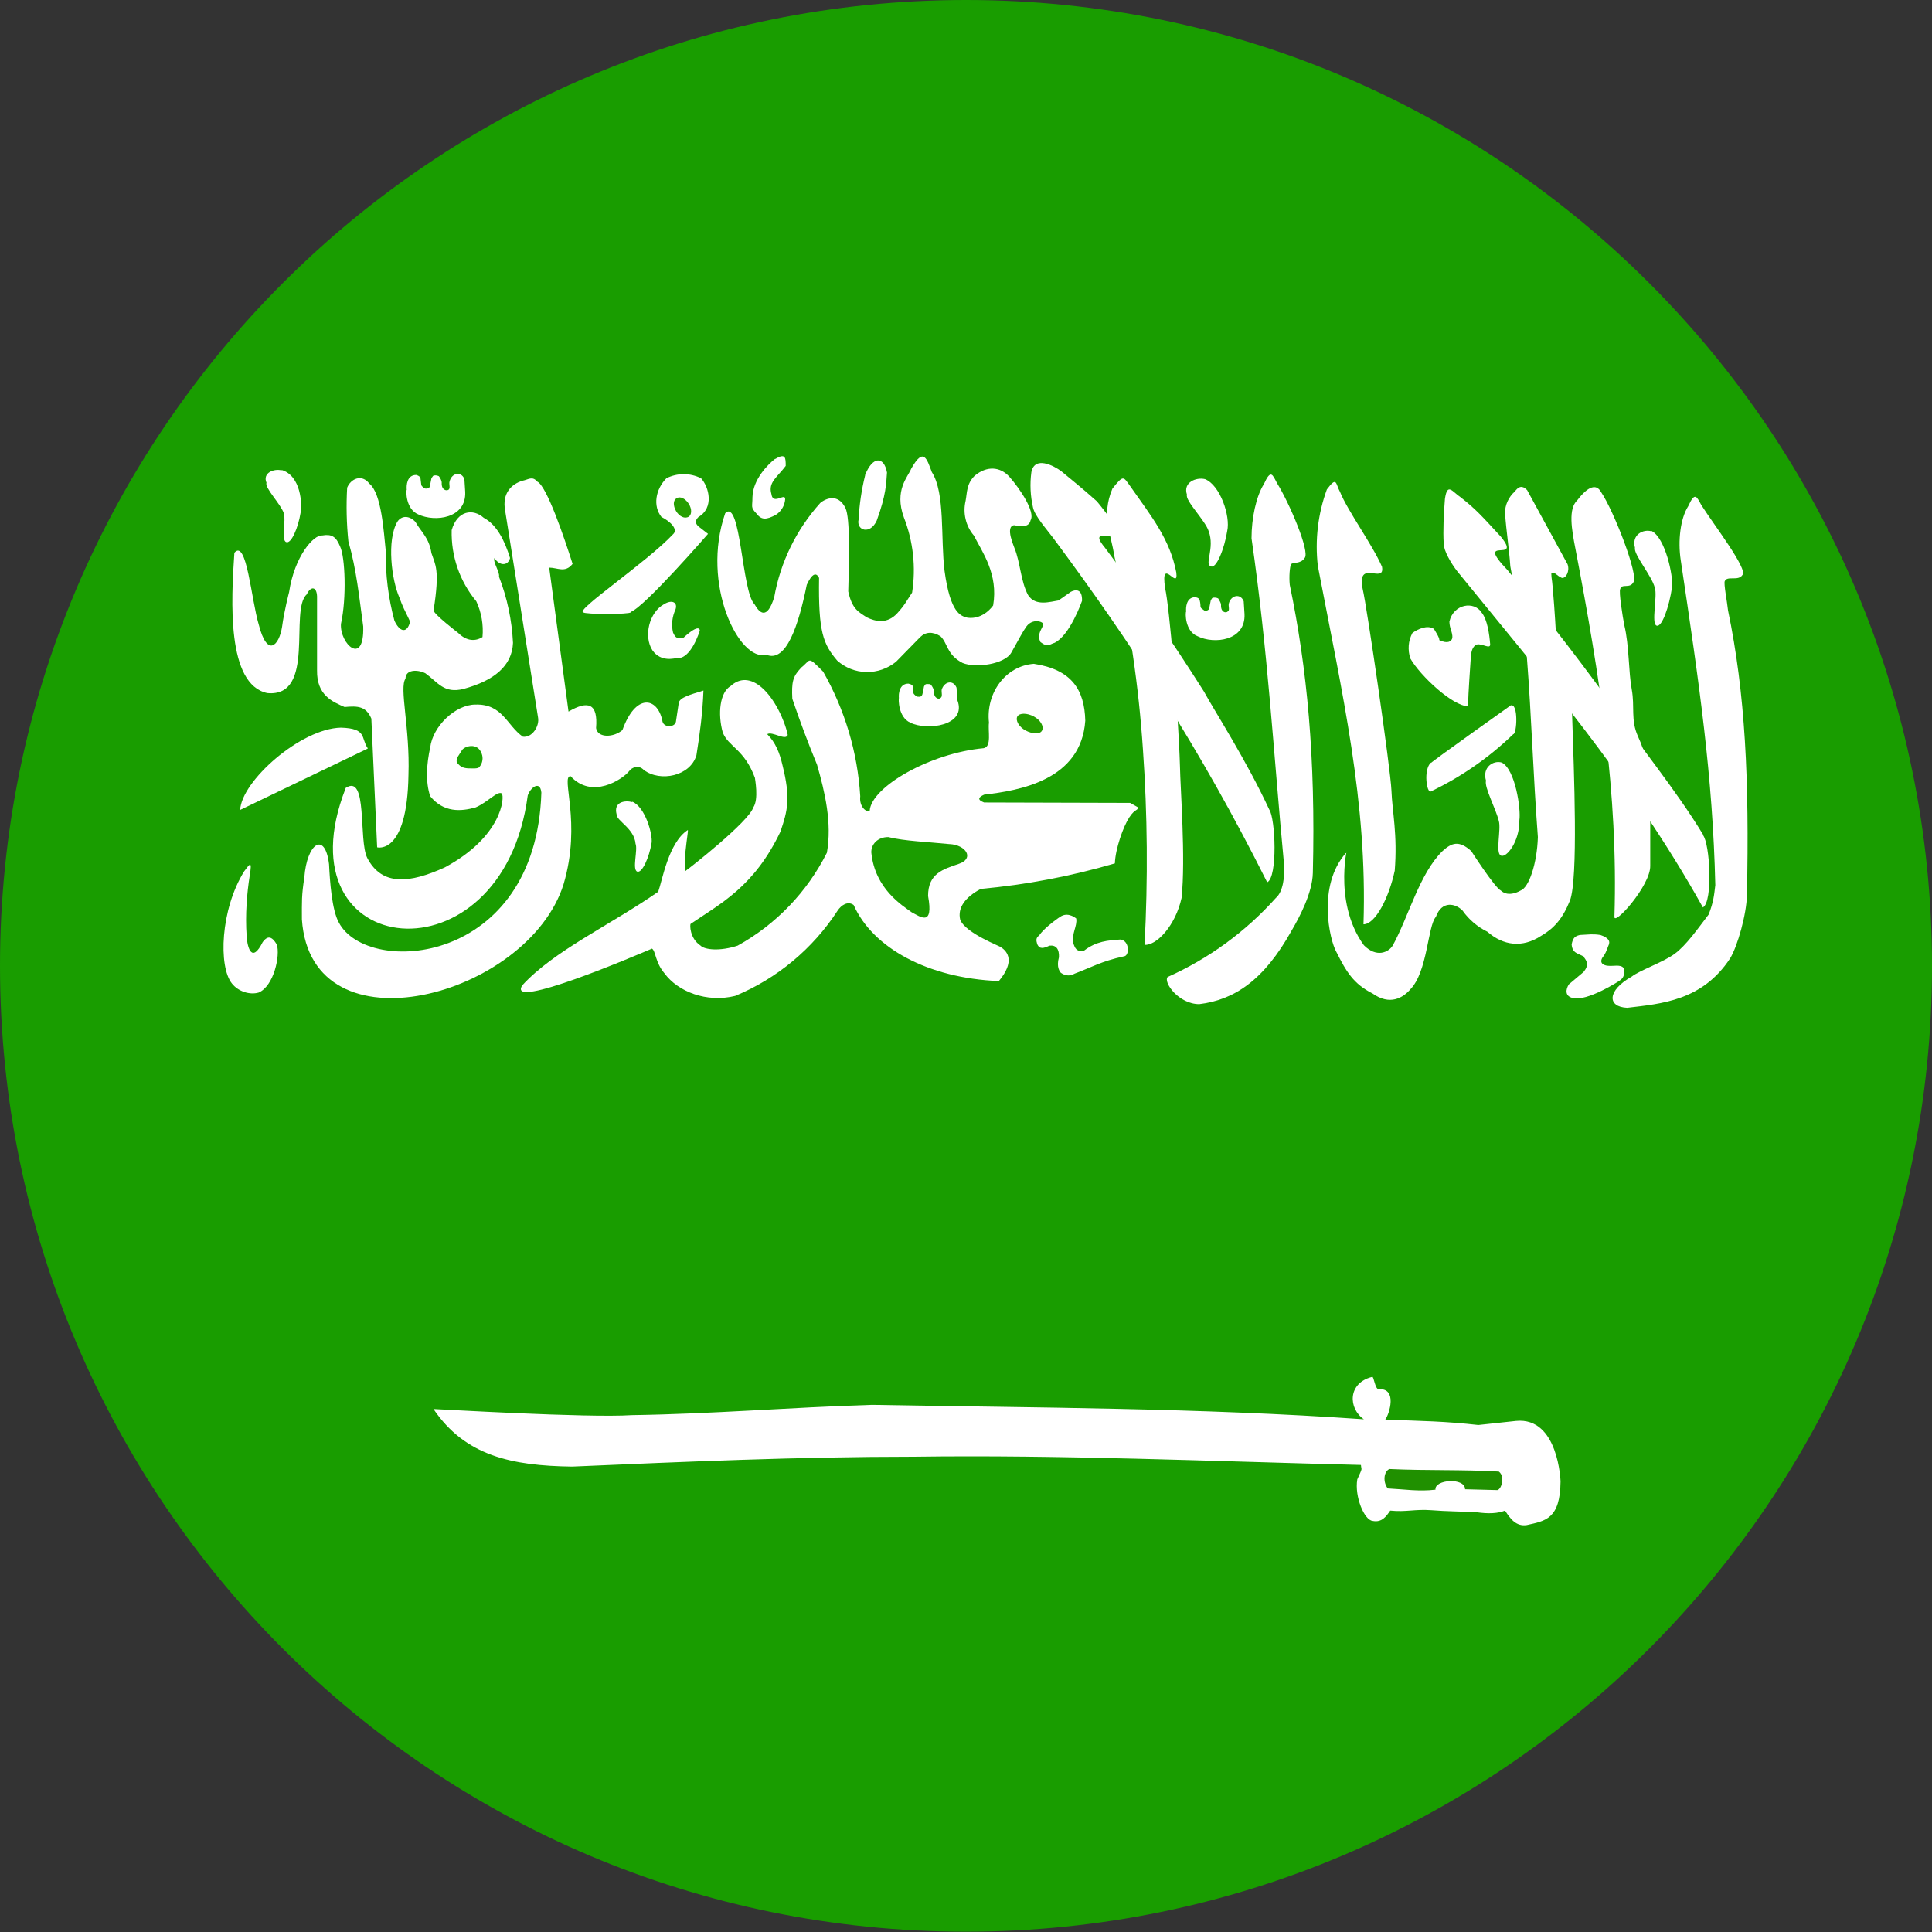
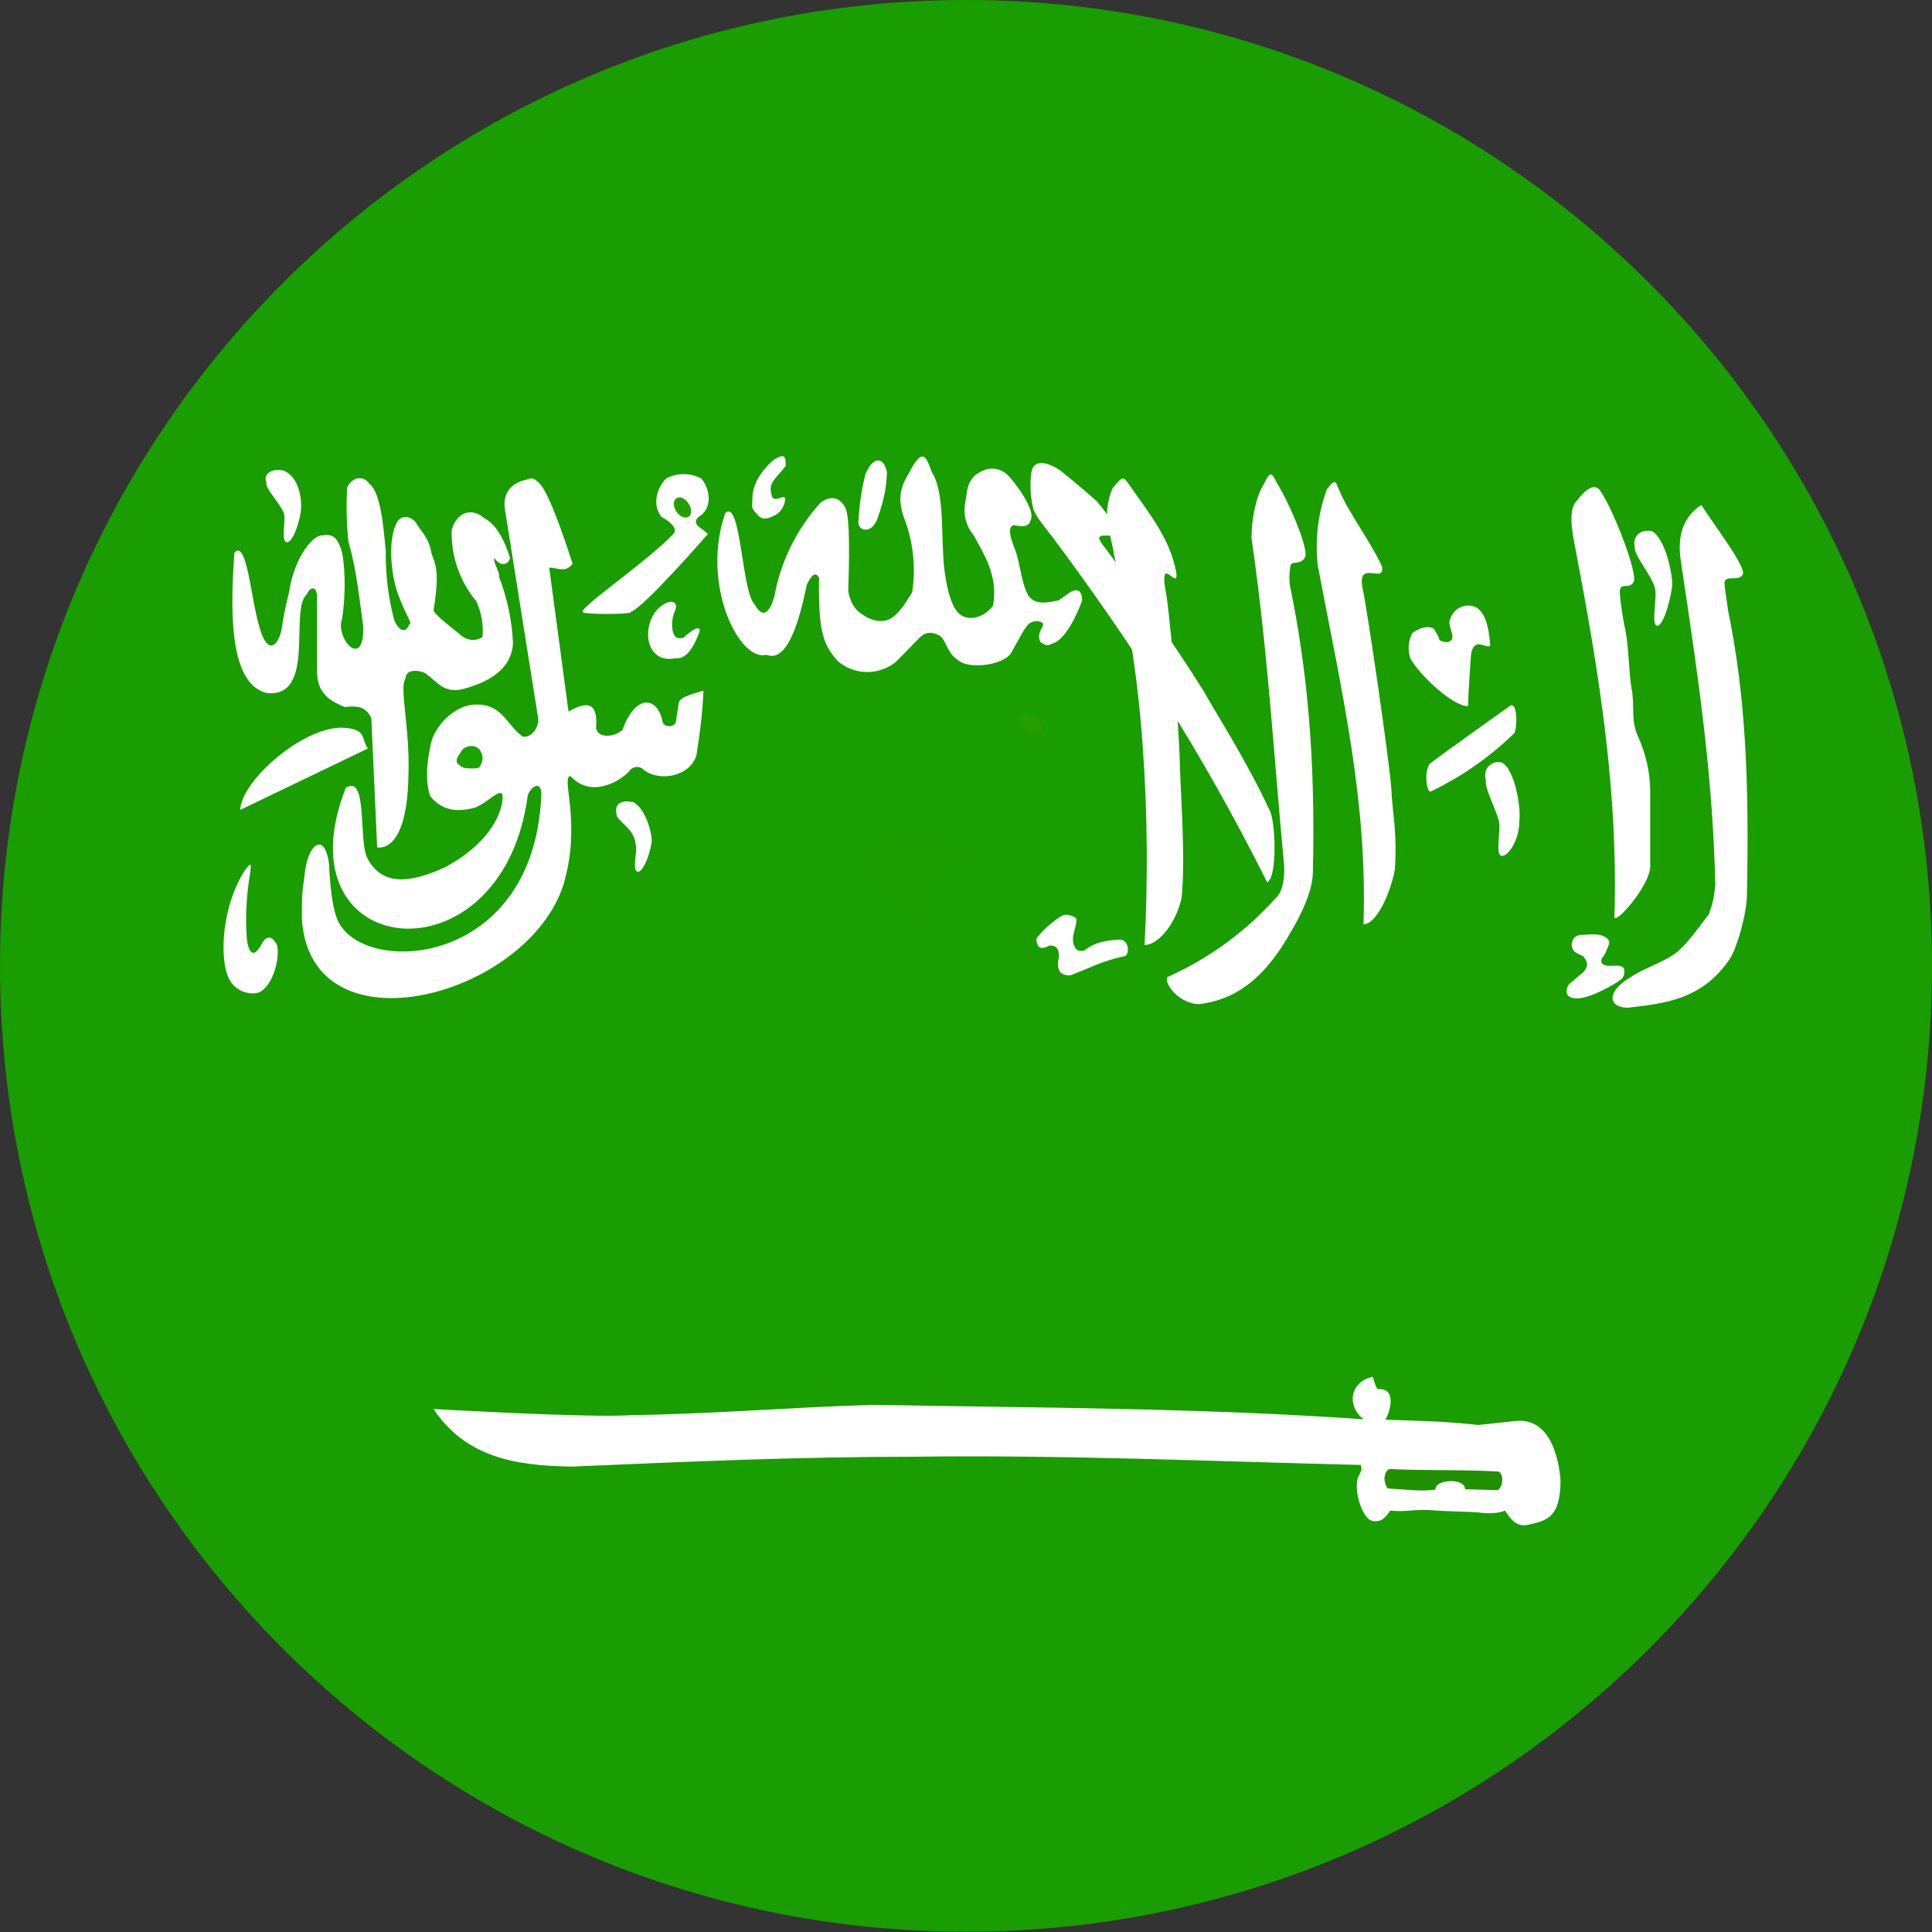
<svg xmlns="http://www.w3.org/2000/svg" width="19" height="19" viewBox="0 0 19 19" fill="none">
  <rect x="0" y="0" width="19" height="19" fill="#333333" stroke="none" />
  <path fill-rule="evenodd" clip-rule="evenodd" d="M0 9.499C0 4.253 4.254 0 9.5 0V0C14.746 0 19 4.253 19 9.499V9.499C19 14.744 14.746 18.997 9.5 18.997V18.997C4.254 18.997 0 14.744 0 9.499V9.499Z" fill="#199D00" />
  <path fill-rule="evenodd" clip-rule="evenodd" d="M2.305 5.436C2.273 5.905 2.228 6.731 2.629 6.816C3.11 6.86 2.843 5.998 3.017 5.845C3.054 5.764 3.114 5.764 3.118 5.865V6.593C3.114 6.836 3.268 6.901 3.389 6.953C3.519 6.941 3.6 6.945 3.652 7.067L3.709 8.333C3.709 8.333 4.005 8.414 4.017 7.621C4.033 7.156 3.924 6.763 3.988 6.674C3.988 6.585 4.102 6.581 4.183 6.621C4.308 6.711 4.365 6.824 4.559 6.775C4.858 6.694 5.036 6.549 5.045 6.322C5.034 6.099 4.988 5.879 4.907 5.671C4.919 5.63 4.846 5.529 4.862 5.488C4.915 5.569 4.996 5.565 5.016 5.488C4.964 5.319 4.887 5.161 4.757 5.092C4.652 4.999 4.498 5.019 4.442 5.213C4.435 5.468 4.521 5.717 4.684 5.913C4.735 6.023 4.756 6.145 4.745 6.265C4.66 6.318 4.575 6.294 4.502 6.221C4.502 6.221 4.264 6.039 4.264 6.002C4.328 5.598 4.28 5.553 4.243 5.44C4.219 5.286 4.146 5.238 4.085 5.132C4.025 5.068 3.948 5.068 3.907 5.132C3.802 5.314 3.851 5.703 3.928 5.877C3.984 6.039 4.065 6.14 4.025 6.14C3.992 6.229 3.928 6.209 3.879 6.104C3.819 5.881 3.79 5.65 3.794 5.42C3.774 5.238 3.754 4.853 3.632 4.756C3.559 4.659 3.45 4.707 3.414 4.796C3.404 4.972 3.408 5.148 3.426 5.323C3.507 5.606 3.531 5.865 3.572 6.16C3.584 6.557 3.341 6.334 3.353 6.136C3.41 5.881 3.394 5.476 3.345 5.375C3.304 5.274 3.26 5.25 3.167 5.266C3.086 5.258 2.896 5.468 2.843 5.824C2.843 5.824 2.795 6.006 2.774 6.164C2.746 6.346 2.629 6.476 2.544 6.14C2.471 5.897 2.426 5.294 2.305 5.436V5.436Z" fill="white" />
  <path fill-rule="evenodd" clip-rule="evenodd" d="M3.616 7.362L2.362 7.965C2.374 7.682 2.957 7.164 3.353 7.156C3.612 7.164 3.547 7.257 3.616 7.358V7.362Z" fill="white" />
  <path fill-rule="evenodd" clip-rule="evenodd" d="M3.398 7.755C2.734 9.458 4.943 9.697 5.19 7.823C5.215 7.746 5.312 7.67 5.324 7.795C5.271 9.495 3.616 9.608 3.333 9.074C3.264 8.952 3.244 8.669 3.236 8.499C3.195 8.167 3.017 8.297 2.993 8.629C2.965 8.811 2.969 8.863 2.969 9.041C3.058 10.377 5.194 9.802 5.542 8.697C5.724 8.086 5.51 7.633 5.611 7.633C5.822 7.864 6.121 7.665 6.186 7.585C6.214 7.544 6.283 7.52 6.331 7.572C6.493 7.694 6.789 7.633 6.849 7.427C6.882 7.22 6.91 7.01 6.918 6.791C6.785 6.832 6.683 6.86 6.675 6.913L6.647 7.099C6.635 7.156 6.518 7.16 6.513 7.083C6.461 6.852 6.25 6.82 6.121 7.18C6.036 7.253 5.878 7.261 5.862 7.16C5.882 6.917 5.785 6.885 5.591 6.998L5.401 5.582C5.482 5.582 5.559 5.638 5.631 5.545C5.55 5.29 5.376 4.776 5.283 4.736C5.235 4.679 5.198 4.716 5.138 4.728C5.032 4.76 4.935 4.849 4.968 5.023L5.291 7.054C5.308 7.139 5.235 7.257 5.142 7.245C4.984 7.135 4.943 6.921 4.676 6.929C4.478 6.929 4.256 7.143 4.231 7.35C4.195 7.512 4.183 7.69 4.231 7.831C4.365 7.993 4.531 7.981 4.676 7.941C4.794 7.892 4.891 7.775 4.935 7.803C4.964 7.839 4.939 8.228 4.373 8.531C4.033 8.685 3.758 8.718 3.612 8.438C3.523 8.264 3.62 7.601 3.398 7.75V7.755Z" fill="white" />
  <path fill-rule="evenodd" clip-rule="evenodd" d="M6.202 6.018C6.335 5.974 6.963 5.25 6.963 5.25L6.869 5.177C6.833 5.144 6.837 5.116 6.869 5.084C7.023 4.995 6.975 4.792 6.894 4.703C6.841 4.677 6.783 4.663 6.724 4.663C6.665 4.663 6.607 4.677 6.554 4.703C6.445 4.813 6.42 4.978 6.505 5.084C6.586 5.124 6.675 5.205 6.619 5.254C6.36 5.529 5.655 6.002 5.736 6.022C5.753 6.043 6.19 6.043 6.202 6.022V6.018ZM2.402 8.568C2.167 8.944 2.147 9.507 2.281 9.672C2.345 9.753 2.459 9.786 2.544 9.761C2.693 9.697 2.758 9.397 2.722 9.288C2.673 9.207 2.633 9.199 2.584 9.264C2.479 9.474 2.434 9.328 2.426 9.211C2.41 8.989 2.43 8.778 2.455 8.616C2.483 8.45 2.455 8.499 2.402 8.568V8.568ZM12.482 7.961C12.255 7.471 11.94 6.986 11.839 6.799C11.533 6.316 11.21 5.845 10.867 5.387C10.625 5.096 11.268 5.509 10.787 4.93C10.604 4.768 10.592 4.764 10.438 4.635C10.362 4.578 10.175 4.481 10.143 4.643C10.127 4.759 10.133 4.877 10.159 4.991C10.175 5.072 10.293 5.205 10.354 5.286C11.122 6.318 11.806 7.366 12.462 8.677C12.567 8.628 12.543 8.046 12.482 7.961Z" fill="white" />
-   <path fill-rule="evenodd" clip-rule="evenodd" d="M11.483 9.608C11.438 9.66 11.592 9.875 11.794 9.875C12.134 9.834 12.43 9.644 12.705 9.147C12.777 9.025 12.907 8.782 12.911 8.584C12.939 7.451 12.854 6.569 12.684 5.751C12.676 5.671 12.684 5.573 12.697 5.549C12.717 5.525 12.79 5.549 12.83 5.488C12.887 5.428 12.676 4.938 12.559 4.752C12.514 4.667 12.498 4.61 12.43 4.76C12.353 4.881 12.308 5.096 12.308 5.294C12.47 6.411 12.523 7.39 12.628 8.503C12.636 8.612 12.62 8.77 12.547 8.831C12.251 9.162 11.888 9.427 11.483 9.608V9.608ZM16.047 9.604C15.804 9.741 15.804 9.903 16.003 9.911C16.338 9.871 16.739 9.843 17.014 9.426C17.087 9.308 17.176 8.993 17.18 8.803C17.204 7.67 17.164 6.82 16.994 6.002C16.986 5.921 16.95 5.739 16.962 5.715C16.986 5.658 17.095 5.719 17.136 5.654C17.192 5.598 16.852 5.157 16.731 4.966C16.686 4.886 16.67 4.829 16.602 4.979C16.525 5.1 16.5 5.319 16.529 5.509C16.711 6.723 16.844 7.633 16.869 8.705C16.856 8.811 16.852 8.867 16.804 8.993C16.699 9.13 16.581 9.3 16.468 9.381C16.359 9.462 16.124 9.543 16.047 9.604V9.604Z" fill="white" />
+   <path fill-rule="evenodd" clip-rule="evenodd" d="M11.483 9.608C11.438 9.66 11.592 9.875 11.794 9.875C12.134 9.834 12.43 9.644 12.705 9.147C12.777 9.025 12.907 8.782 12.911 8.584C12.939 7.451 12.854 6.569 12.684 5.751C12.676 5.671 12.684 5.573 12.697 5.549C12.717 5.525 12.79 5.549 12.83 5.488C12.887 5.428 12.676 4.938 12.559 4.752C12.514 4.667 12.498 4.61 12.43 4.76C12.353 4.881 12.308 5.096 12.308 5.294C12.47 6.411 12.523 7.39 12.628 8.503C12.636 8.612 12.62 8.77 12.547 8.831C12.251 9.162 11.888 9.427 11.483 9.608V9.608ZM16.047 9.604C15.804 9.741 15.804 9.903 16.003 9.911C16.338 9.871 16.739 9.843 17.014 9.426C17.087 9.308 17.176 8.993 17.18 8.803C17.204 7.67 17.164 6.82 16.994 6.002C16.986 5.921 16.95 5.739 16.962 5.715C16.986 5.658 17.095 5.719 17.136 5.654C17.192 5.598 16.852 5.157 16.731 4.966C16.525 5.1 16.5 5.319 16.529 5.509C16.711 6.723 16.844 7.633 16.869 8.705C16.856 8.811 16.852 8.867 16.804 8.993C16.699 9.13 16.581 9.3 16.468 9.381C16.359 9.462 16.124 9.543 16.047 9.604V9.604Z" fill="white" />
  <path fill-rule="evenodd" clip-rule="evenodd" d="M16.229 8.515V7.775C16.226 7.59 16.185 7.408 16.108 7.241C16.035 7.079 16.079 6.953 16.047 6.779C16.015 6.609 16.023 6.35 15.974 6.148C15.958 6.067 15.918 5.816 15.934 5.792C15.95 5.735 16.027 5.792 16.063 5.727C16.12 5.666 15.869 5.019 15.744 4.837C15.699 4.756 15.618 4.78 15.513 4.918C15.42 5.003 15.456 5.205 15.493 5.395C15.736 6.662 15.914 7.811 15.877 9.013C15.865 9.118 16.233 8.709 16.229 8.515V8.515ZM14.437 6.945C14.287 6.945 13.967 6.646 13.87 6.476C13.856 6.435 13.851 6.391 13.854 6.348C13.857 6.305 13.87 6.263 13.89 6.225C13.947 6.184 14.036 6.144 14.101 6.184C14.101 6.184 14.165 6.282 14.153 6.294C14.234 6.334 14.275 6.31 14.283 6.273C14.287 6.217 14.254 6.18 14.254 6.112C14.295 5.938 14.497 5.909 14.57 6.023C14.627 6.091 14.647 6.237 14.655 6.338C14.655 6.387 14.574 6.326 14.525 6.338C14.481 6.354 14.469 6.407 14.465 6.456C14.457 6.585 14.441 6.791 14.437 6.941V6.945ZM11.62 8.831C11.661 8.442 11.608 7.759 11.604 7.532C11.588 6.994 11.499 5.954 11.458 5.784C11.41 5.456 11.592 5.82 11.568 5.63C11.507 5.306 11.325 5.08 11.114 4.78C11.046 4.687 11.05 4.667 10.94 4.805C10.827 5.072 10.928 5.254 10.957 5.46C11.11 6.136 11.199 6.755 11.24 7.37C11.285 8.01 11.29 8.652 11.256 9.292C11.373 9.3 11.559 9.106 11.62 8.831V8.831Z" fill="white" />
-   <path fill-rule="evenodd" clip-rule="evenodd" d="M16.751 8.212C16.48 7.763 16.075 7.273 15.966 7.091C15.604 6.582 15.223 6.087 14.825 5.606C14.489 5.254 14.979 5.549 14.76 5.278C14.574 5.076 14.518 5.011 14.364 4.89C14.283 4.837 14.234 4.74 14.21 4.906C14.198 5.051 14.19 5.221 14.198 5.347C14.198 5.416 14.271 5.541 14.331 5.618C15.141 6.617 16.031 7.641 16.747 8.924C16.848 8.867 16.816 8.293 16.747 8.212H16.751Z" fill="white" />
  <path fill-rule="evenodd" clip-rule="evenodd" d="M4.543 7.378C4.523 7.415 4.478 7.459 4.494 7.5C4.527 7.54 4.551 7.552 4.599 7.556C4.64 7.556 4.705 7.564 4.717 7.54C4.731 7.522 4.741 7.501 4.744 7.478C4.748 7.455 4.745 7.432 4.737 7.411C4.697 7.297 4.567 7.338 4.543 7.378Z" fill="#1BA400" />
  <path fill-rule="evenodd" clip-rule="evenodd" d="M13.623 13.962C13.983 13.974 14.218 13.978 14.538 14.014L14.91 13.974C15.327 13.934 15.347 14.569 15.347 14.569C15.343 14.941 15.197 14.957 15.015 14.998C14.91 15.014 14.853 14.937 14.801 14.856C14.732 14.884 14.639 14.889 14.521 14.872C14.372 14.864 14.222 14.864 14.076 14.852C13.914 14.84 13.829 14.872 13.672 14.856C13.635 14.909 13.591 14.977 13.498 14.957C13.417 14.949 13.32 14.719 13.348 14.549C13.405 14.423 13.388 14.464 13.384 14.407C11.911 14.371 10.43 14.306 8.986 14.326C7.853 14.326 6.74 14.375 5.627 14.423C5.032 14.415 4.575 14.318 4.263 13.857C4.292 13.857 5.781 13.946 6.214 13.917C7.023 13.905 7.756 13.841 8.577 13.816C10.196 13.845 11.794 13.845 13.413 13.958C13.259 13.853 13.251 13.602 13.494 13.541C13.51 13.529 13.522 13.662 13.558 13.662C13.745 13.65 13.664 13.905 13.623 13.962V13.962ZM7.132 5.047C6.89 5.747 7.27 6.512 7.537 6.439C7.731 6.52 7.853 6.152 7.934 5.751C7.986 5.638 8.027 5.626 8.055 5.683C8.047 6.217 8.096 6.334 8.233 6.496C8.312 6.567 8.414 6.607 8.52 6.609C8.626 6.611 8.73 6.575 8.812 6.508L9.05 6.265C9.103 6.213 9.172 6.209 9.249 6.257C9.322 6.326 9.309 6.439 9.467 6.52C9.597 6.573 9.88 6.532 9.945 6.419C10.03 6.269 10.054 6.217 10.095 6.16C10.155 6.079 10.26 6.112 10.26 6.14C10.252 6.184 10.192 6.233 10.232 6.314C10.305 6.371 10.325 6.334 10.37 6.322C10.523 6.249 10.641 5.909 10.641 5.909C10.645 5.788 10.576 5.796 10.531 5.82L10.41 5.905C10.329 5.917 10.184 5.966 10.111 5.853C10.038 5.719 10.034 5.529 9.977 5.391C9.977 5.383 9.88 5.177 9.973 5.165C10.018 5.173 10.119 5.197 10.135 5.116C10.184 5.035 10.03 4.805 9.925 4.687C9.836 4.59 9.706 4.578 9.585 4.679C9.504 4.76 9.512 4.841 9.496 4.926C9.482 4.985 9.482 5.046 9.496 5.105C9.51 5.165 9.537 5.219 9.577 5.266C9.662 5.432 9.819 5.646 9.767 5.954C9.767 5.954 9.674 6.095 9.516 6.075C9.451 6.059 9.346 6.035 9.289 5.614C9.249 5.294 9.297 4.849 9.164 4.643C9.115 4.513 9.083 4.392 8.961 4.61C8.929 4.691 8.792 4.821 8.889 5.088C8.981 5.323 9.009 5.579 8.97 5.828C8.913 5.913 8.901 5.946 8.824 6.031C8.723 6.14 8.609 6.112 8.524 6.071C8.444 6.018 8.379 5.99 8.342 5.816C8.35 5.541 8.363 5.092 8.314 4.995C8.241 4.849 8.12 4.902 8.067 4.946C7.832 5.207 7.675 5.528 7.614 5.873C7.545 6.095 7.472 6.035 7.42 5.942C7.294 5.82 7.286 4.894 7.132 5.047V5.047Z" fill="white" />
-   <path fill-rule="evenodd" clip-rule="evenodd" d="M7.869 6.573C7.982 6.492 7.93 6.439 8.095 6.605C8.309 6.981 8.434 7.4 8.46 7.831C8.448 7.933 8.52 7.993 8.553 7.973C8.569 7.738 9.148 7.406 9.674 7.358C9.755 7.342 9.714 7.188 9.726 7.107C9.694 6.816 9.888 6.549 10.167 6.528C10.54 6.585 10.665 6.783 10.673 7.087C10.633 7.674 10.022 7.775 9.678 7.815C9.625 7.839 9.605 7.864 9.678 7.892L11.114 7.896L11.187 7.937C11.195 7.977 11.167 7.945 11.106 8.038C11.045 8.131 10.969 8.349 10.964 8.491C10.534 8.617 10.092 8.701 9.645 8.742C9.492 8.823 9.415 8.928 9.443 9.045C9.496 9.179 9.844 9.308 9.844 9.316C9.908 9.357 9.985 9.454 9.823 9.648C9.123 9.62 8.581 9.32 8.395 8.9C8.338 8.859 8.274 8.9 8.237 8.956C7.993 9.331 7.642 9.623 7.23 9.794C6.95 9.863 6.667 9.753 6.534 9.571C6.444 9.466 6.449 9.353 6.412 9.329C6.262 9.393 4.972 9.944 5.137 9.689C5.449 9.349 5.995 9.102 6.473 8.77C6.513 8.661 6.574 8.285 6.764 8.163C6.772 8.163 6.732 8.382 6.736 8.475C6.736 8.552 6.732 8.58 6.748 8.56C6.78 8.539 7.363 8.082 7.408 7.941C7.464 7.86 7.424 7.657 7.424 7.649C7.319 7.366 7.165 7.346 7.108 7.204C7.056 7.018 7.08 6.808 7.185 6.747C7.278 6.662 7.387 6.67 7.493 6.763C7.614 6.868 7.715 7.075 7.747 7.228C7.727 7.289 7.594 7.188 7.545 7.22C7.626 7.301 7.667 7.402 7.695 7.524C7.776 7.848 7.747 7.969 7.675 8.179C7.416 8.722 7.084 8.887 6.792 9.086C6.784 9.09 6.78 9.227 6.89 9.3C6.93 9.341 7.08 9.357 7.254 9.3C7.632 9.091 7.938 8.772 8.132 8.386C8.184 8.094 8.112 7.787 8.035 7.52C7.947 7.307 7.866 7.091 7.792 6.872C7.784 6.71 7.796 6.654 7.873 6.573H7.869ZM4.114 5.059C4.276 5.136 4.587 5.1 4.575 4.837L4.567 4.711C4.535 4.631 4.441 4.651 4.421 4.736C4.413 4.76 4.433 4.805 4.409 4.817C4.393 4.829 4.34 4.821 4.344 4.748C4.344 4.724 4.328 4.699 4.316 4.683C4.304 4.679 4.3 4.675 4.28 4.675C4.255 4.675 4.259 4.683 4.243 4.703L4.231 4.764C4.231 4.792 4.219 4.8 4.199 4.805C4.178 4.805 4.182 4.805 4.166 4.796C4.154 4.784 4.142 4.78 4.142 4.76L4.134 4.695C4.123 4.683 4.109 4.675 4.093 4.671C4 4.671 3.996 4.776 4 4.817C3.992 4.821 3.988 5.007 4.114 5.059Z" fill="white" />
-   <path fill-rule="evenodd" clip-rule="evenodd" d="M8.953 7.107C9.115 7.188 9.512 7.139 9.415 6.885L9.407 6.763C9.374 6.682 9.285 6.702 9.261 6.783C9.257 6.808 9.273 6.852 9.249 6.864C9.237 6.88 9.184 6.872 9.184 6.8C9.184 6.775 9.168 6.751 9.156 6.735C9.148 6.727 9.14 6.727 9.119 6.727C9.099 6.727 9.099 6.731 9.087 6.751L9.075 6.812C9.071 6.84 9.059 6.852 9.042 6.852C9.018 6.852 9.026 6.852 9.006 6.844C8.998 6.832 8.982 6.828 8.982 6.808C8.982 6.787 8.982 6.755 8.974 6.743C8.966 6.731 8.949 6.727 8.933 6.723C8.844 6.723 8.836 6.824 8.84 6.864C8.836 6.872 8.832 7.054 8.953 7.107V7.107ZM11.778 6.257C11.94 6.338 12.251 6.302 12.239 6.039L12.231 5.913C12.199 5.832 12.106 5.853 12.085 5.934C12.077 5.962 12.098 6.002 12.073 6.014C12.057 6.031 12.005 6.023 12.008 5.95C12.008 5.925 11.988 5.901 11.98 5.885C11.968 5.881 11.964 5.877 11.94 5.877C11.919 5.877 11.919 5.885 11.907 5.905L11.895 5.966C11.895 5.99 11.883 6.002 11.863 6.006C11.843 6.006 11.847 6.006 11.831 5.994C11.818 5.986 11.806 5.978 11.806 5.962C11.806 5.942 11.802 5.909 11.794 5.893C11.786 5.881 11.774 5.877 11.754 5.873C11.665 5.873 11.661 5.978 11.665 6.014C11.656 6.023 11.652 6.209 11.778 6.257V6.257ZM13.235 8.39C12.951 8.714 13.077 9.248 13.142 9.361C13.239 9.555 13.312 9.677 13.498 9.77C13.668 9.891 13.797 9.814 13.87 9.729C14.04 9.555 14.04 9.106 14.121 9.017C14.178 8.855 14.315 8.883 14.384 8.956C14.446 9.044 14.53 9.115 14.627 9.163C14.784 9.3 14.971 9.325 15.157 9.203C15.282 9.13 15.367 9.037 15.44 8.855C15.521 8.633 15.48 7.613 15.46 7.01C15.456 6.961 15.298 6.176 15.298 6.168C15.298 6.16 15.274 5.768 15.258 5.675C15.258 5.638 15.246 5.626 15.286 5.634C15.327 5.666 15.335 5.671 15.359 5.683C15.399 5.691 15.44 5.618 15.416 5.549L15.019 4.821C14.991 4.792 14.95 4.76 14.898 4.833C14.867 4.86 14.843 4.893 14.826 4.93C14.809 4.967 14.8 5.007 14.801 5.047C14.813 5.221 14.841 5.395 14.853 5.569L15.015 6.452C15.064 7.083 15.076 7.597 15.124 8.232C15.116 8.495 15.035 8.73 14.954 8.758C14.954 8.758 14.837 8.831 14.76 8.758C14.7 8.73 14.469 8.37 14.469 8.37C14.347 8.26 14.275 8.289 14.186 8.37C13.959 8.592 13.854 9.013 13.696 9.3C13.655 9.365 13.538 9.422 13.413 9.296C13.089 8.851 13.279 8.228 13.239 8.39H13.235ZM11.851 4.712C12 4.772 12.102 5.076 12.069 5.221C12.041 5.399 11.96 5.598 11.907 5.569C11.843 5.549 11.948 5.391 11.887 5.225C11.855 5.12 11.652 4.922 11.673 4.865C11.632 4.744 11.762 4.691 11.851 4.712V4.712Z" fill="white" />
  <path fill-rule="evenodd" clip-rule="evenodd" d="M13.716 8.568C13.745 8.204 13.692 7.985 13.684 7.775C13.676 7.564 13.441 5.954 13.401 5.792C13.34 5.488 13.623 5.752 13.591 5.573C13.494 5.351 13.255 5.027 13.178 4.837C13.133 4.756 13.15 4.679 13.049 4.813C12.961 5.053 12.931 5.311 12.96 5.565C13.202 6.832 13.449 7.884 13.409 9.09C13.526 9.09 13.66 8.827 13.716 8.564V8.568ZM16.241 5.221C16.379 5.29 16.456 5.667 16.444 5.772C16.415 5.97 16.342 6.176 16.29 6.152C16.237 6.128 16.302 5.861 16.274 5.78C16.245 5.662 16.063 5.452 16.079 5.387C16.043 5.258 16.16 5.201 16.241 5.225V5.221ZM6.218 7.884C6.347 7.937 6.42 8.208 6.408 8.289C6.384 8.434 6.315 8.588 6.267 8.572C6.214 8.552 6.275 8.357 6.25 8.297C6.238 8.147 6.06 8.07 6.064 8.009C6.032 7.888 6.141 7.868 6.218 7.888V7.884Z" fill="white" />
  <path fill-rule="evenodd" clip-rule="evenodd" d="M9.338 8.301C9.5 8.309 9.585 8.442 9.431 8.495C9.277 8.548 9.127 8.588 9.127 8.811C9.184 9.122 9.047 9.013 8.966 8.972C8.873 8.904 8.605 8.742 8.569 8.386C8.565 8.305 8.63 8.232 8.735 8.232C8.897 8.272 9.132 8.28 9.334 8.301H9.338Z" fill="#1B9D00" />
  <path fill-rule="evenodd" clip-rule="evenodd" d="M2.77 4.622C2.96 4.679 2.973 4.958 2.956 5.043C2.932 5.193 2.863 5.351 2.815 5.331C2.762 5.314 2.815 5.112 2.791 5.047C2.762 4.958 2.6 4.796 2.621 4.748C2.58 4.651 2.693 4.606 2.77 4.626V4.622ZM6.53 5.942C6.384 6.022 6.327 6.257 6.416 6.395C6.501 6.516 6.635 6.472 6.655 6.472C6.797 6.488 6.882 6.201 6.882 6.201C6.882 6.201 6.886 6.12 6.72 6.273C6.647 6.286 6.639 6.261 6.619 6.221C6.601 6.145 6.61 6.065 6.643 5.994C6.667 5.925 6.61 5.893 6.53 5.942ZM7.622 4.513C7.553 4.566 7.404 4.715 7.4 4.889C7.4 4.987 7.379 4.987 7.44 5.051C7.489 5.116 7.537 5.112 7.63 5.063C7.653 5.048 7.673 5.029 7.688 5.006C7.704 4.983 7.714 4.957 7.719 4.93C7.743 4.817 7.602 4.983 7.586 4.857C7.553 4.744 7.642 4.695 7.727 4.582C7.727 4.505 7.727 4.452 7.626 4.513H7.622ZM8.508 4.675C8.473 4.817 8.451 4.962 8.444 5.108C8.419 5.217 8.557 5.262 8.622 5.12C8.715 4.865 8.715 4.756 8.723 4.647C8.694 4.485 8.581 4.485 8.508 4.671V4.675ZM14.072 7.504C14.088 7.483 14.857 6.937 14.857 6.937C14.934 6.913 14.918 7.22 14.882 7.22C14.644 7.45 14.371 7.64 14.072 7.783C14.032 7.807 13.995 7.572 14.072 7.499V7.504ZM14.768 7.499C14.902 7.564 14.959 7.961 14.942 8.066C14.946 8.276 14.813 8.442 14.76 8.414C14.704 8.39 14.764 8.155 14.74 8.074C14.712 7.957 14.594 7.738 14.614 7.678C14.574 7.544 14.687 7.475 14.768 7.499V7.499ZM10.22 9.199C10.273 9.118 10.434 9.009 10.438 9.009C10.515 8.968 10.588 9.037 10.584 9.033C10.596 9.11 10.536 9.179 10.556 9.28C10.572 9.32 10.584 9.365 10.661 9.349C10.782 9.256 10.896 9.248 11.017 9.24C11.11 9.248 11.11 9.401 11.053 9.405C10.827 9.454 10.73 9.515 10.568 9.575C10.491 9.62 10.426 9.563 10.426 9.559C10.426 9.555 10.386 9.515 10.414 9.414C10.418 9.333 10.386 9.292 10.321 9.3C10.268 9.324 10.224 9.341 10.2 9.284C10.188 9.244 10.188 9.223 10.22 9.199V9.199ZM15.573 9.409C15.606 9.45 15.63 9.49 15.573 9.559L15.428 9.681C15.399 9.729 15.387 9.794 15.464 9.814C15.606 9.855 15.938 9.64 15.938 9.636C15.99 9.596 15.974 9.519 15.966 9.519C15.938 9.482 15.865 9.503 15.82 9.498C15.796 9.498 15.723 9.486 15.756 9.422C15.788 9.381 15.796 9.357 15.816 9.304C15.841 9.256 15.82 9.223 15.739 9.195C15.659 9.183 15.626 9.191 15.537 9.195C15.485 9.207 15.468 9.227 15.456 9.288C15.464 9.377 15.517 9.373 15.578 9.409H15.573Z" fill="white" />
  <path fill-rule="evenodd" clip-rule="evenodd" d="M10.248 7.184C10.228 7.224 10.155 7.22 10.086 7.184C10.018 7.147 9.985 7.083 10.005 7.046C10.026 7.01 10.099 7.01 10.167 7.046C10.236 7.083 10.268 7.147 10.248 7.184ZM6.756 5.088C6.716 5.1 6.663 5.063 6.639 5.007C6.615 4.95 6.627 4.906 6.667 4.894C6.708 4.881 6.76 4.922 6.784 4.974C6.809 5.027 6.797 5.08 6.756 5.088Z" fill="#259F00" />
  <path fill-rule="evenodd" clip-rule="evenodd" d="M13.664 14.447C14.028 14.464 14.376 14.451 14.74 14.472C14.809 14.524 14.76 14.666 14.716 14.654L14.408 14.646C14.408 14.528 14.105 14.549 14.117 14.65C13.955 14.67 13.809 14.646 13.648 14.638C13.599 14.577 13.607 14.472 13.664 14.447V14.447Z" fill="#209000" />
</svg>